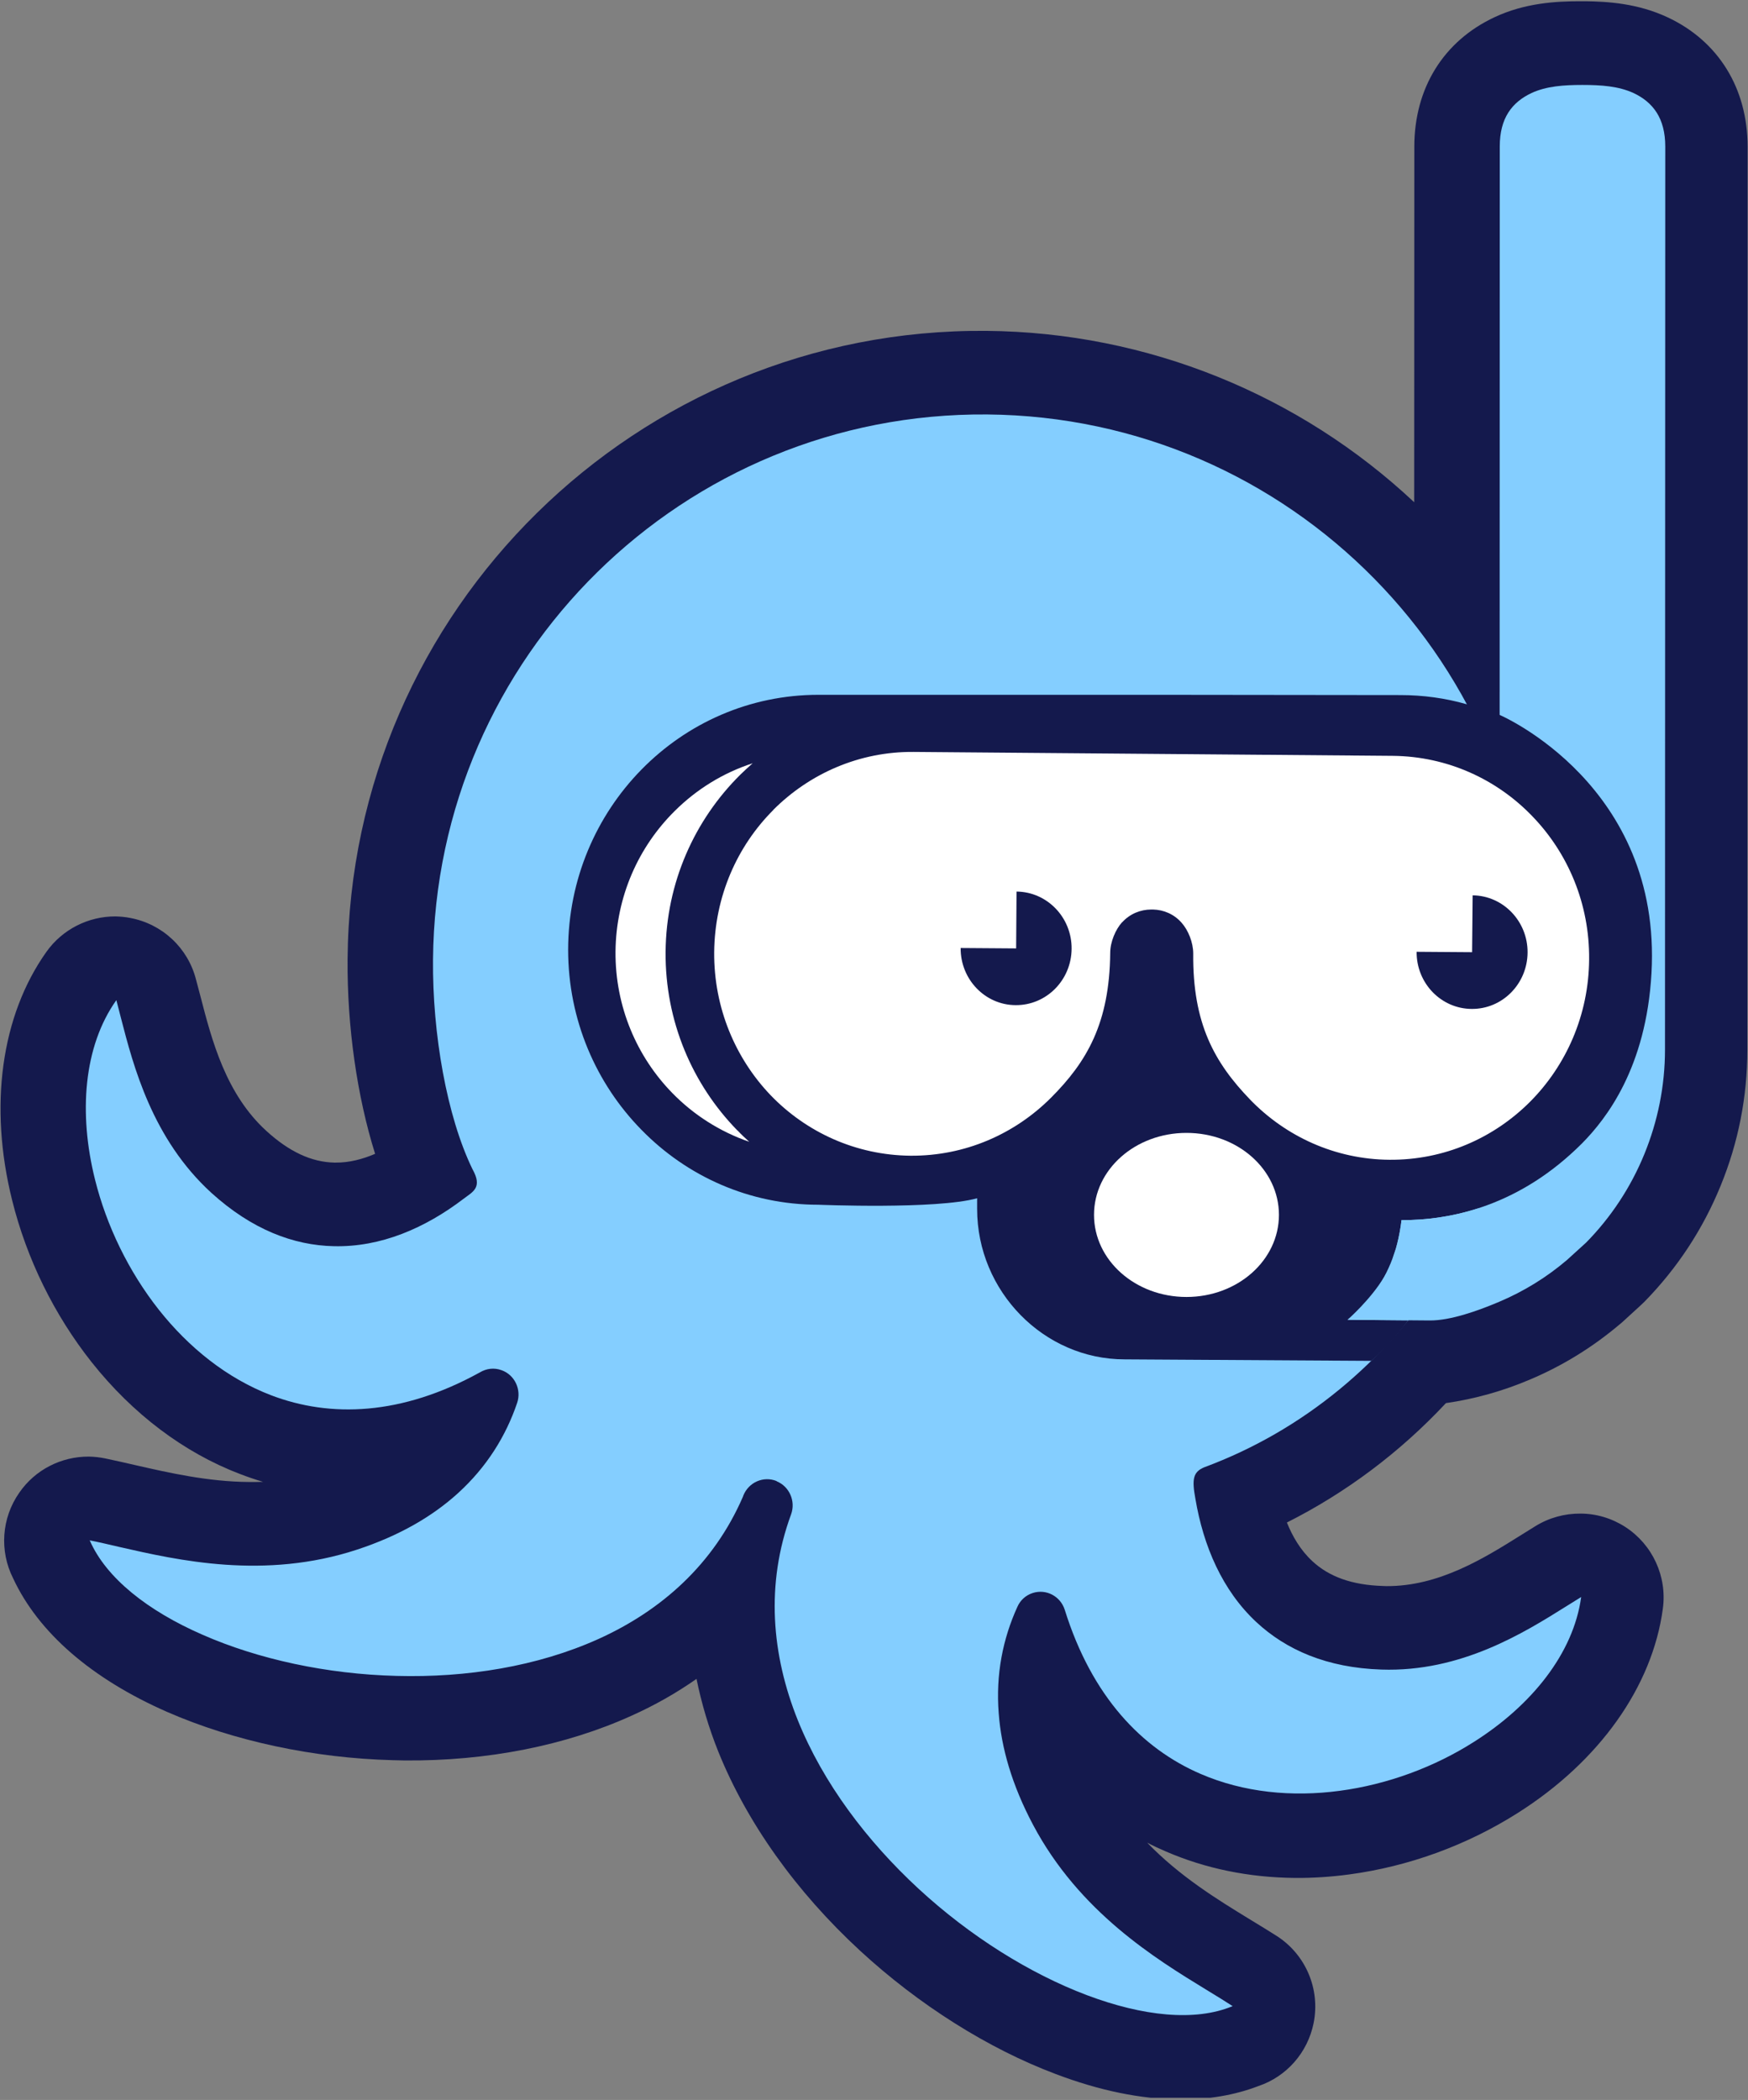
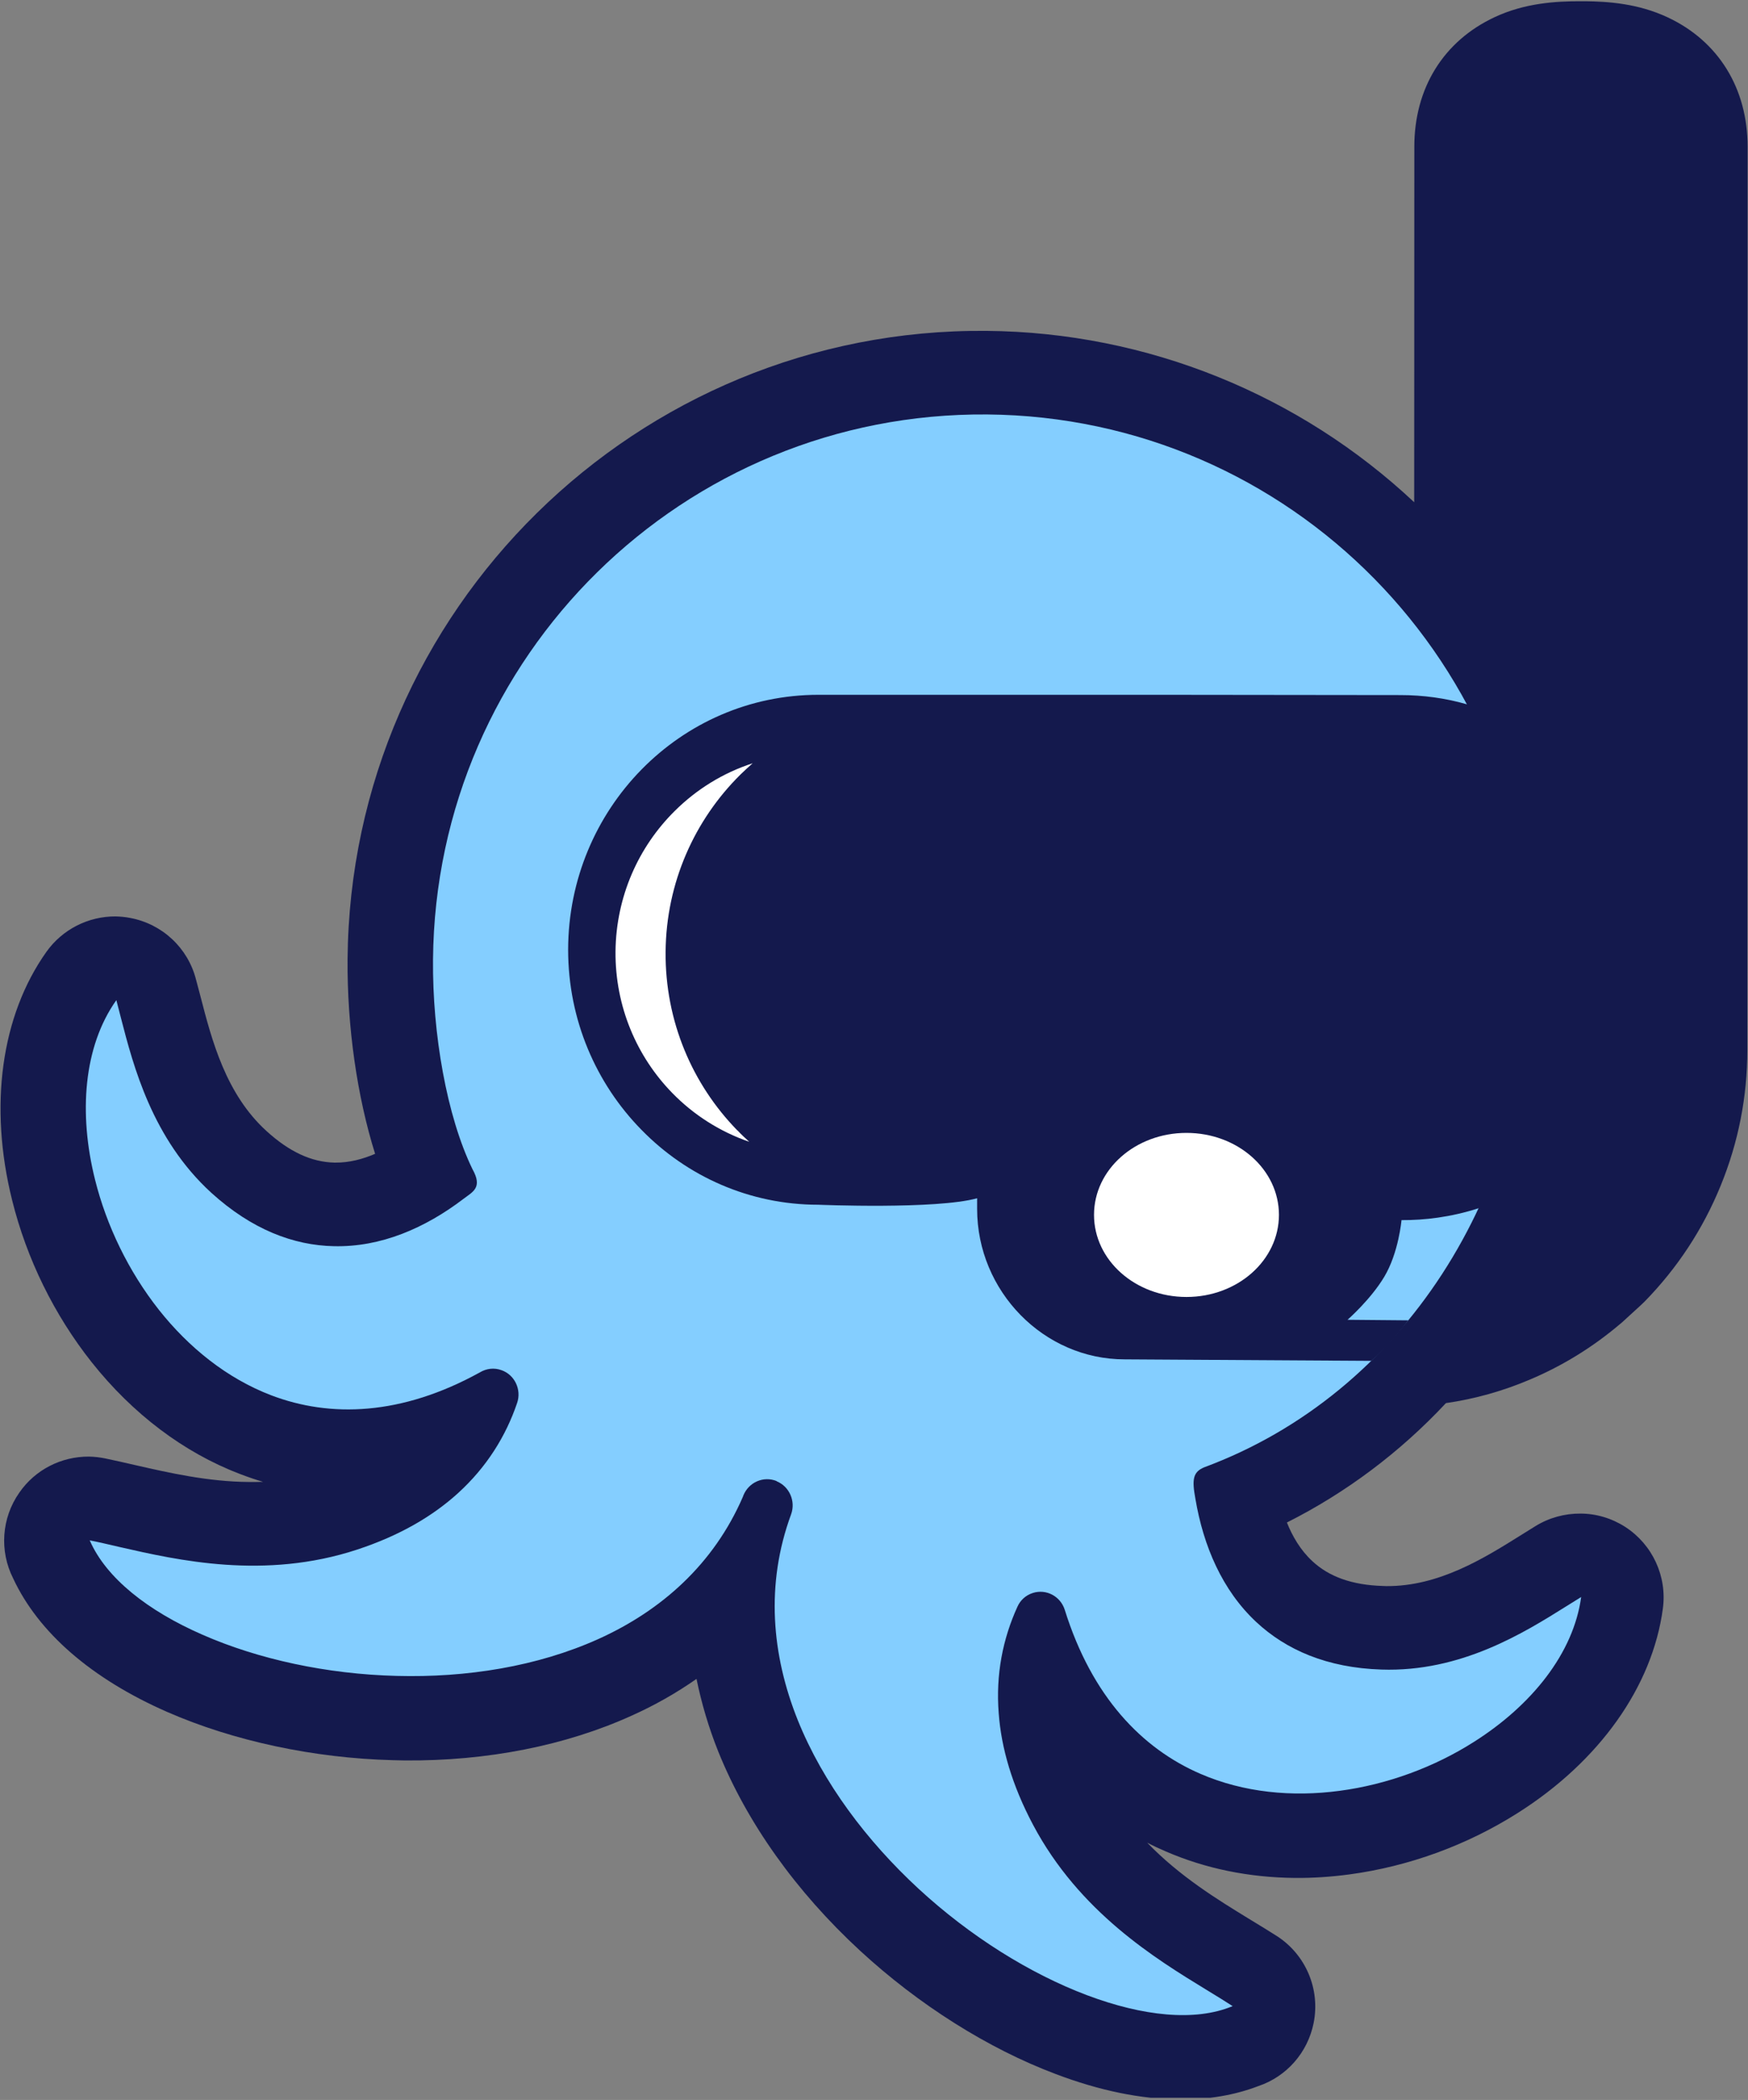
<svg xmlns="http://www.w3.org/2000/svg" version="1.2" viewBox="0 0 1295 1555" width="1295" height="1555">
  <rect x="0" y="0" width="1295" height="1555" fill="#808080" stroke="none" />
  <title>snorkel_logo_header-1-svg</title>
  <defs>
    <clipPath clipPathUnits="userSpaceOnUse" id="cp1">
      <path d="m-0.33 0.93h5442.49v1552.44h-5442.49z" />
    </clipPath>
  </defs>
  <style>
		.s0 { fill: #14194d } 
		.s1 { fill: #84ceff } 
		.s2 { fill: #ffffff } 
	</style>
  <g id="Clip-Path" clip-path="url(#cp1)">
    <g id="Layer">
      <path id="Layer" class="s0" d="m1071.2 1039c21.5-3.1 42.5-9 62.6-17.6 23.9-10.1 46.1-23.8 66.1-40.7q0.9-0.7 1.8-1.5l14.1-12.9c0.9-0.8 1.7-1.6 2.5-2.4 24.3-24.8 43.3-53.7 56.4-85.8 13.2-32.2 19.8-66 19.8-100.6l0.2-668.9c0-43.2-21.6-78.2-59.3-95.8-22-10.3-44.3-11.7-61.3-11.9h-2.9c-19.1 0-41.6 1.4-63.9 11.8-37.9 17.7-59.5 52.6-59.5 95.9l-0.1 263.3c-84.7-79.4-197.4-125.9-317-126.9-258.8-2.2-471.1 206.6-473.2 465.3-0.4 49.9 7.1 101.8 20.4 144.1-9.1 3.9-19.1 6.6-29.4 6.5h-0.8c-17-0.4-33.4-8-50.3-23.4-30.2-27.5-40.5-67.4-48.8-99.4l-3.4-12.8c-6-23.5-25.1-41.2-48.9-45.6-3.5-0.7-7.1-1-10.7-1.1-20.1-0.1-39.3 9.5-51.2 26.2-33.6 47.3-42.8 114.3-25.4 184 10.8 43.4 31.1 84.8 58.9 119.9 30.4 38.3 68.3 66.9 109.7 82.7 5.7 2.2 11.5 4.2 17.3 5.9-3.4 0.1-6.8 0.1-10.3 0.1-30.7-0.2-59.7-6.9-83.1-12.2-9.2-2.1-17.4-4-23.8-5.3q-6-1.2-11.9-1.3c-20.3-0.1-39.7 9.6-51.5 26.7-13.2 18.8-14.8 43.2-4.6 63.4 18.7 40.2 58.1 74.4 114.2 99 49.2 21.5 108.5 34.2 167.2 35.7 2.8 0.1 5.8 0.1 8.7 0.2 61.1 0.5 119.3-11 168.2-33.2 17.2-7.7 33.3-16.9 48-27.2 3.7 18 9 36.1 16.2 54 21.2 52.5 57.5 103.5 105 147.3 43.5 40.1 94.9 72.5 144.9 91.3 32.4 12.3 63.2 18.6 91.5 18.8 21.3 0.2 41-3.1 58.7-9.9 20.8-7 36.5-24.7 40.9-46.7 5-25-5.8-50.6-27.3-64.4-5.3-3.4-12.2-7.6-20.9-12.9-22.7-13.9-51-31.2-75.1-56.2 4.6 2.4 9.2 4.5 13.6 6.4 29.5 12.8 61.8 19.4 96 19.7 13.2 0.1 26.7-0.8 40.1-2.6 44-5.9 87.1-21.6 124.8-45.5 60.5-38.3 99.7-93.5 107.5-151.2 3.3-23.9-7.6-47.5-27.8-60.6-10.1-6.5-21.7-9.9-33.2-9.9-11.6-0.1-23.2 3-33.4 9.3l-11.1 6.9c-27 16.9-60.5 37.8-99.4 37.5q-1.3 0-2.6-0.1c-22.7-0.7-39.8-6.8-52.3-18.5-8.6-8-14.6-18.2-18.7-28.5 43.7-22 83.7-51.9 117.8-88.4z" />
      <path id="Layer" fill-rule="evenodd" class="s1" d="m1160.3 1189.5c-31.3 19.6-78 48.8-136.9 46.8-40.3-1.3-70.6-14.6-92.7-35.2-25.2-23.5-39.2-56.3-45.1-91.3-2.6-14.2-1.9-19.8 6.6-23.3 147.5-54.7 241.4-203.9 242.8-369 1.9-224.9-178.8-408.7-403.7-410.6-224.9-1.8-408.6 178.9-410.5 403.7-0.5 54.8 10.2 116 29.2 155.1 7.8 13.9 0.2 16.8-6.7 22.1-28.4 21.6-61.1 35.8-95.9 35-29.9-0.6-60.8-12.3-90.8-39.5-43.8-40-57.8-93.8-67.1-129.9l-3.3-12.8c-24.3 34.2-28.1 83.8-15.8 132.9 8.5 34.1 24.8 67.9 47.3 96.4 22.2 28 50.5 50.8 83.2 63.3 43.8 16.7 96.6 15.1 154.7-17 4.7-2.8 10.4-3.6 15.9-1.6 9.8 3.4 15 14.4 11.6 24.3-8.3 24.5-22.5 47.4-43.7 66.7-18.9 17.2-43.4 31.5-74.6 41.8-68.8 22.7-133.4 7.9-176-1.8-9-2.1-16.7-3.9-22.5-5l0.3 0.3c12.1 27.6 42.8 51.9 83.4 69.6 41.2 18.1 92 29.2 143.8 30.5 51.7 1.4 104.3-6.9 149.7-27.4 46.4-21 85.2-55.2 106.9-105.3l0.3-0.9c4-9.8 14.9-14.6 24.6-10.7l0.1 0.1v0.1c9.4 3.8 14.2 14.7 10.7 24.4-19.1 51.9-14.4 104.2 4.9 152.4 18.8 46.7 51.3 89.6 89.5 124.9 38.4 35.4 82.6 62.9 124.7 78.8 41.4 15.6 80.1 19.7 107.8 8.2h0.3c-4.9-3.2-11.7-7.4-19.6-12.2-37.5-22.9-94.1-57.5-128.4-122.2-15.5-29.2-23.5-56.8-25.4-82.4-2.3-29 3.1-55.4 13.8-78.9 2.1-4.8 6.1-8.6 11.4-10.3 10-3.2 20.5 2.4 23.7 12.4 20.1 64.4 57.2 102.8 100.5 121.5 32.1 13.9 68 17.3 103.1 12.6 35.6-4.7 70.5-17.7 99.8-36.4 42.4-26.9 73.5-65.3 79.2-107.1z" />
      <path id="Layer" class="s0" d="m1223.5 720.6c-2.6 48.1-17.5 81.1-32.4 102.8-2.6 4-5.4 7.6-8 10.8-2.6 3.3-5.2 6.2-7.6 8.8-1.1 1.3-2.3 2.5-3.4 3.6h-0.1c-15.9 16-32.4 27.7-48.6 36.2-2.8 1.6-5.7 3-8.7 4.3-6.5 3-13 5.5-19.3 7.5 0 0.1 0 0.1 0 0.1-20.8 6.7-40.4 8.9-57.1 8.8 0 0-2.1 24.2-12.8 42-10.1 16.9-27.2 31.8-27.2 31.8l45 0.4c0 0-4.7 6.5-12 14.6-8.4 9.4-15.4 15.4-15.4 15.4l-182.7-1.1c-59.9 0-109.3-50.4-109.3-111.4v-7.9c-30.2 8.4-117.7 4.8-117.7 4.8-51 0-97.4-21.1-130.9-55.4l-0.1-0.1c-33.5-34.1-54.3-81.3-54.3-133.4 0.1-52 20.8-99.2 54.4-133.4v-0.1h0.1c33.5-34.1 79.8-55.2 130.9-55.2h253.3l177.9 0.2c17 0 33.5 2.3 49.1 6.8 8.4 2.3 16.5 5.1 24.4 8.6v-0.8c0 0 0 0 0.1 0.1 2.2 1 28 12.7 54.5 38.5 30.6 30 62 79.1 57.9 152.7z" />
-       <path id="Layer" fill-rule="evenodd" class="s2" d="m822.5 705.6c0-8 3.9-17.3 8.8-22.7h0.1c5.8-6.3 13.6-9.4 21.5-9.4h0.5 0.1 0.2 0.6c7.8 0.2 15.5 3.4 21.1 9.8 4.9 5.5 8.6 14.6 8.6 22.8-0.5 51.9 15.8 80.8 42.1 108.1 26.3 27.2 62.8 44.3 103.3 44.6 40.6 0.3 77.3-16.1 104.1-42.9 26.7-26.8 43.5-64.1 43.8-105.4 0.4-41.3-15.7-78.8-42-106-26.3-27.4-62.9-44.4-103.4-44.8l-354.9-2.9c-40.4-0.4-77.3 16.1-104.1 42.9v0.1c-26.8 26.8-43.4 64-43.8 105.3-0.3 41.3 15.8 78.8 42 106.1 26.3 27.2 62.9 44.2 103.4 44.6 40.5 0.3 77.3-16.1 104.1-42.9 26.7-26.7 43.4-55.4 43.9-107.3z" />
      <path id="Layer" fill-rule="evenodd" class="s0" d="m1091 663c22.6 0.2 40.9 19.2 40.7 42.4-0.2 23.3-18.8 41.9-41.4 41.7-22.7-0.1-41-19.1-40.8-42.3l41.1 0.3z" />
      <path id="Layer" fill-rule="evenodd" class="s0" d="m753.1 660.2c22.7 0.2 41 19.2 40.8 42.4-0.2 23.3-18.8 41.9-41.5 41.7-22.6-0.1-40.9-19.1-40.7-42.3l41.1 0.3z" />
      <path id="Layer" fill-rule="evenodd" class="s2" d="m879 960.4c-37.9 0-68.5-27.2-68.5-60.8 0-33.6 30.6-60.7 68.5-60.7 37.9 0 68.5 27.1 68.5 60.7 0 33.6-30.6 60.8-68.5 60.8z" />
-       <path id="Layer" class="s1" d="m1233.5 777.3c0 27.2-5.5 53.3-15.2 77.1-10.1 24.8-24.9 47.1-43.2 65.7l-14.2 12.9c-15 12.8-32 23.3-50.3 31-16 6.8-36.2 13.9-51.3 13.8l-60.9-0.5c1.8-1.3 3.6-2.7 5.2-4.3 1.7-1.5 3.4-3 4.8-4.5 1.6-1.5 3-3.1 4.4-4.6 1.4-1.6 2.7-3.2 3.9-4.8v-0.1c1.1-1.5 2.2-2.8 3.1-4.3q0.6-0.7 1-1.4c0.9-1.3 1.8-2.7 2.5-4 2.8-4.5 5-9.2 6.9-13.7 1-2.3 1.8-4.6 2.5-6.9q1.5-4 2.4-7.8c1.6-6.4 2.6-12.3 3.2-17.4 36.8 0.1 87.5-10.5 133.8-56.9 17.9-18.1 47.5-56 51.4-126 7.8-139.1-111.3-190.7-112.5-191.2l0.1-421c0-21 9.1-32.7 23.5-39.5 11-5.1 23.9-6 37.7-6 14 0 26.8 0.9 37.9 6 14.4 6.8 23.5 18.6 23.5 39.6z" />
      <path id="Layer" fill-rule="evenodd" class="s2" d="m546.3 837h-0.1c-33.2-34-53.5-80.7-53.1-132.1 0.4-51.3 21.5-97.7 55.3-131.2l0.1-0.1c3-2.9 6-5.7 9.1-8.4-22 7.1-41.7 19.4-57.7 35.3-26.8 26.5-43.5 63.3-43.9 104.1-0.3 40.8 15.8 77.9 42.1 104.8 15.7 16.1 35.2 28.6 57 36.1-3-2.7-6-5.5-8.8-8.5z" />
    </g>
  </g>
</svg>